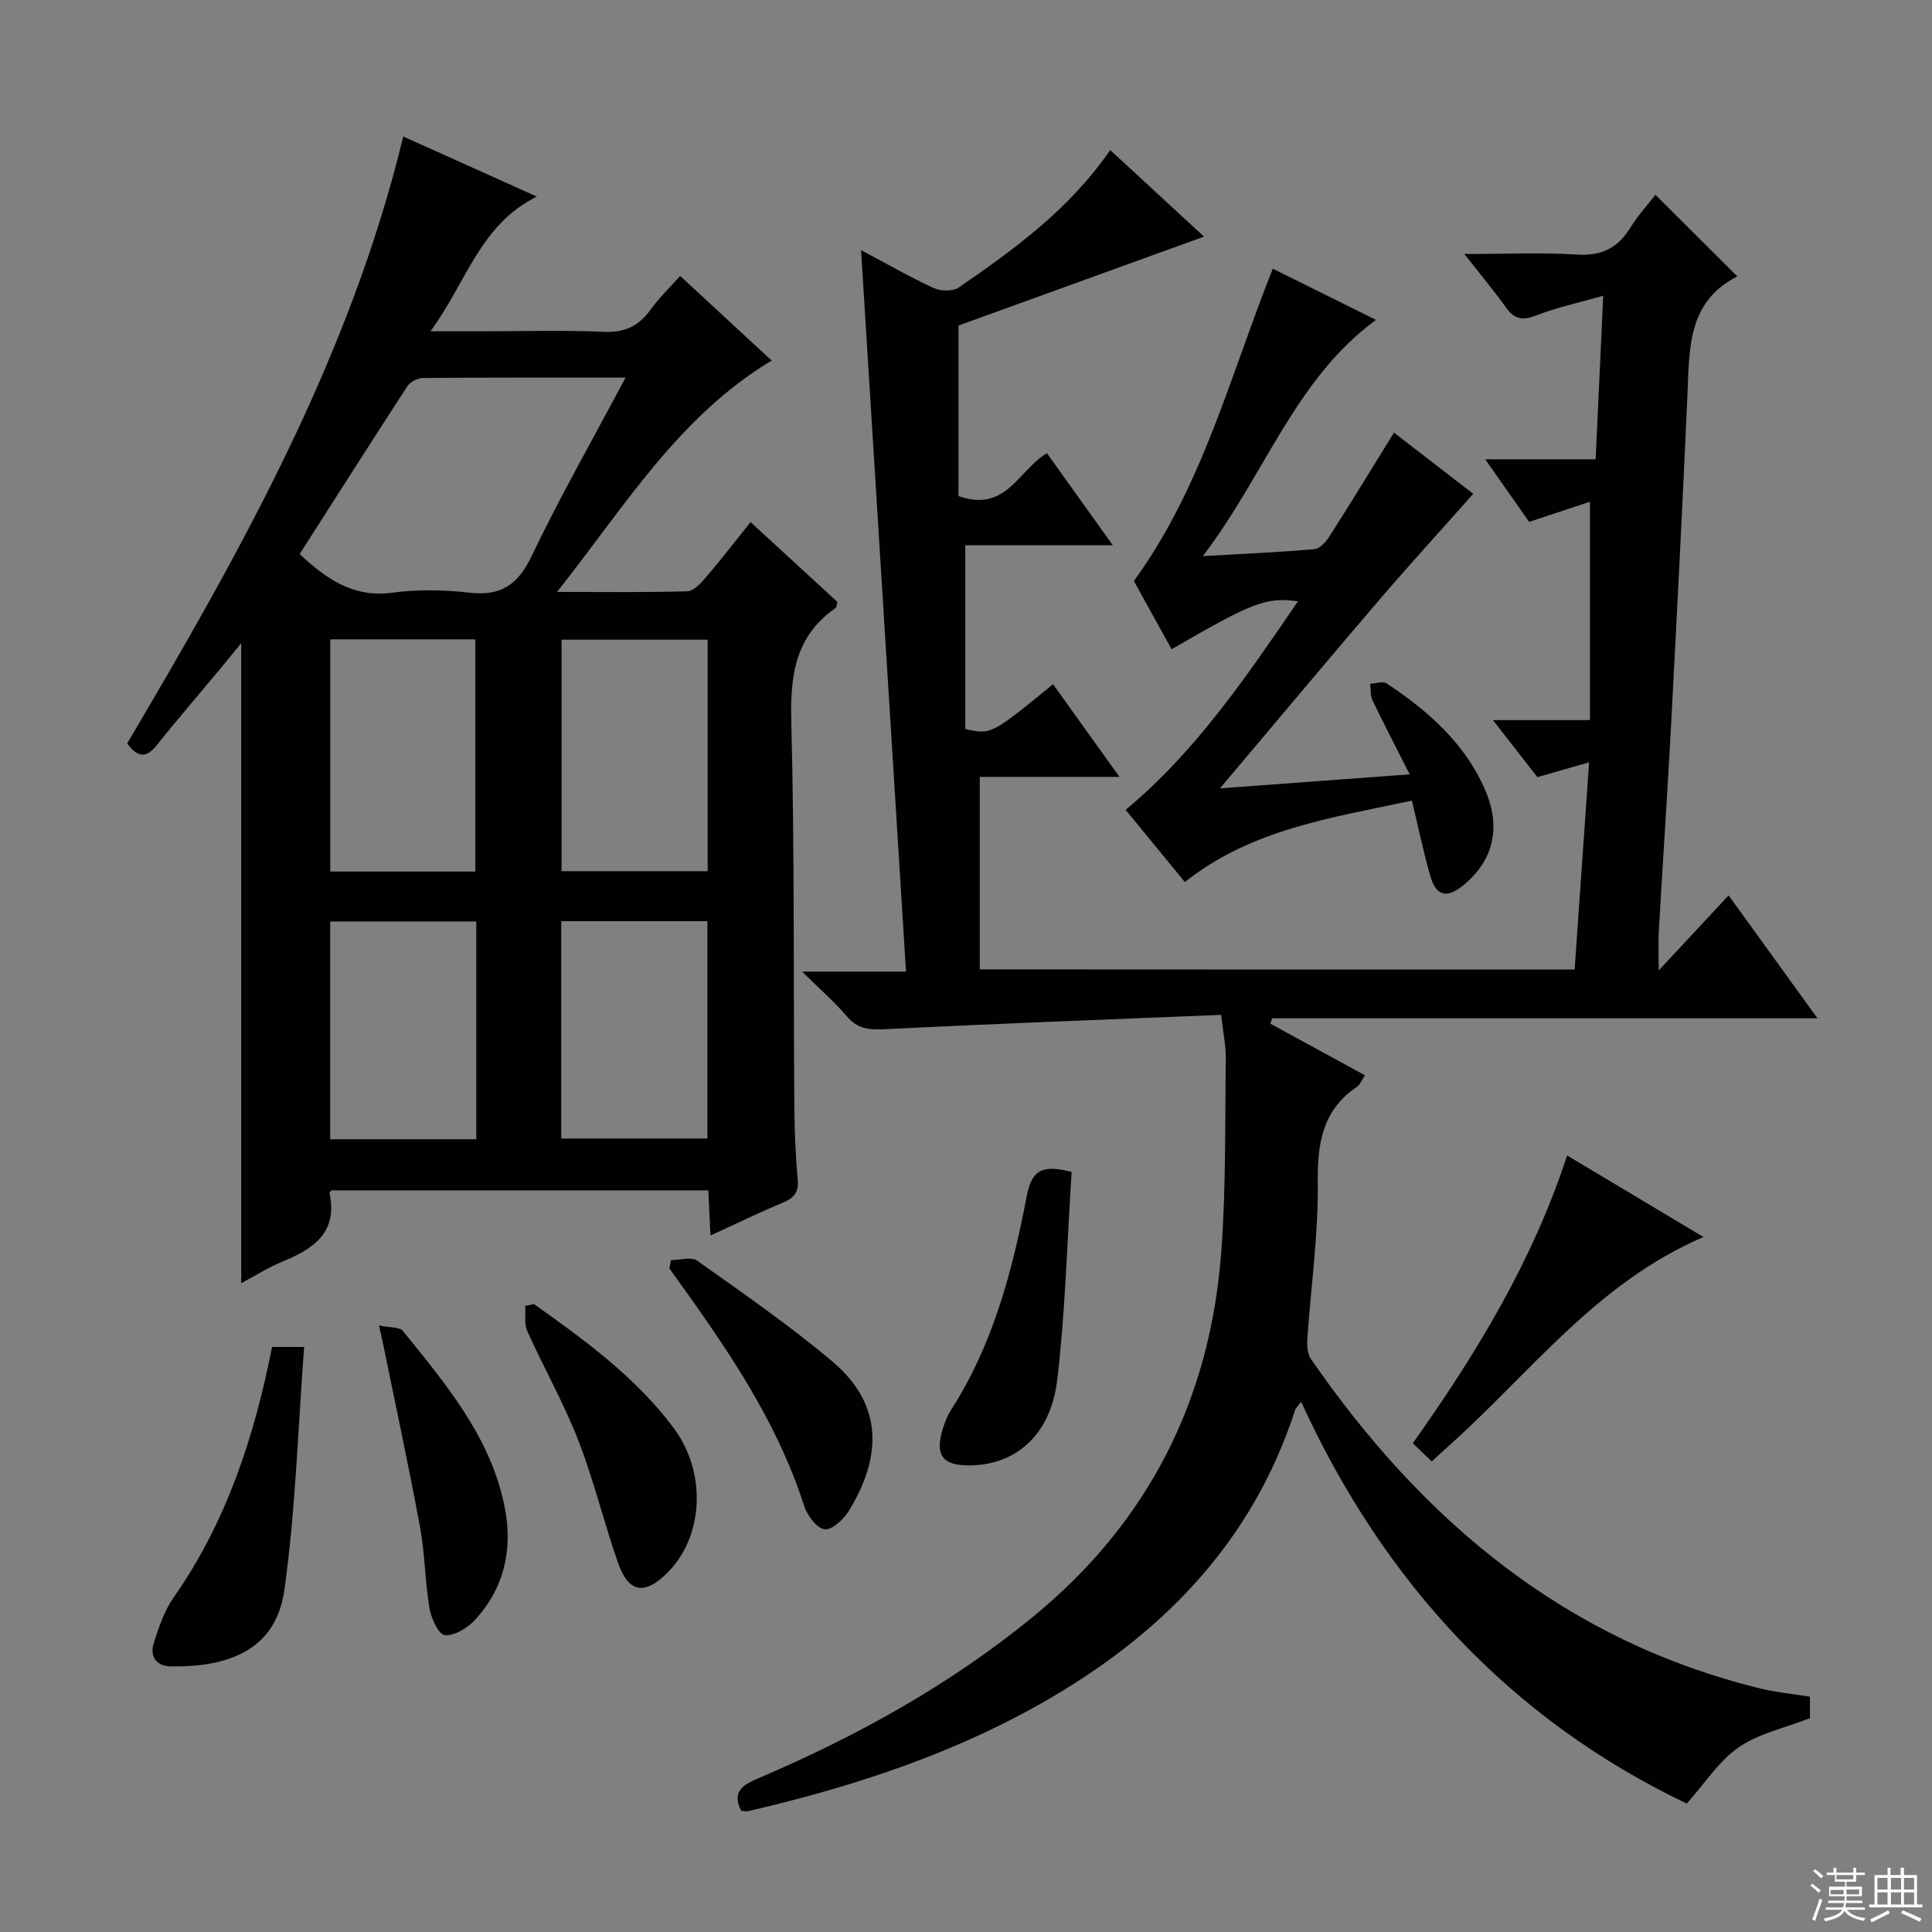
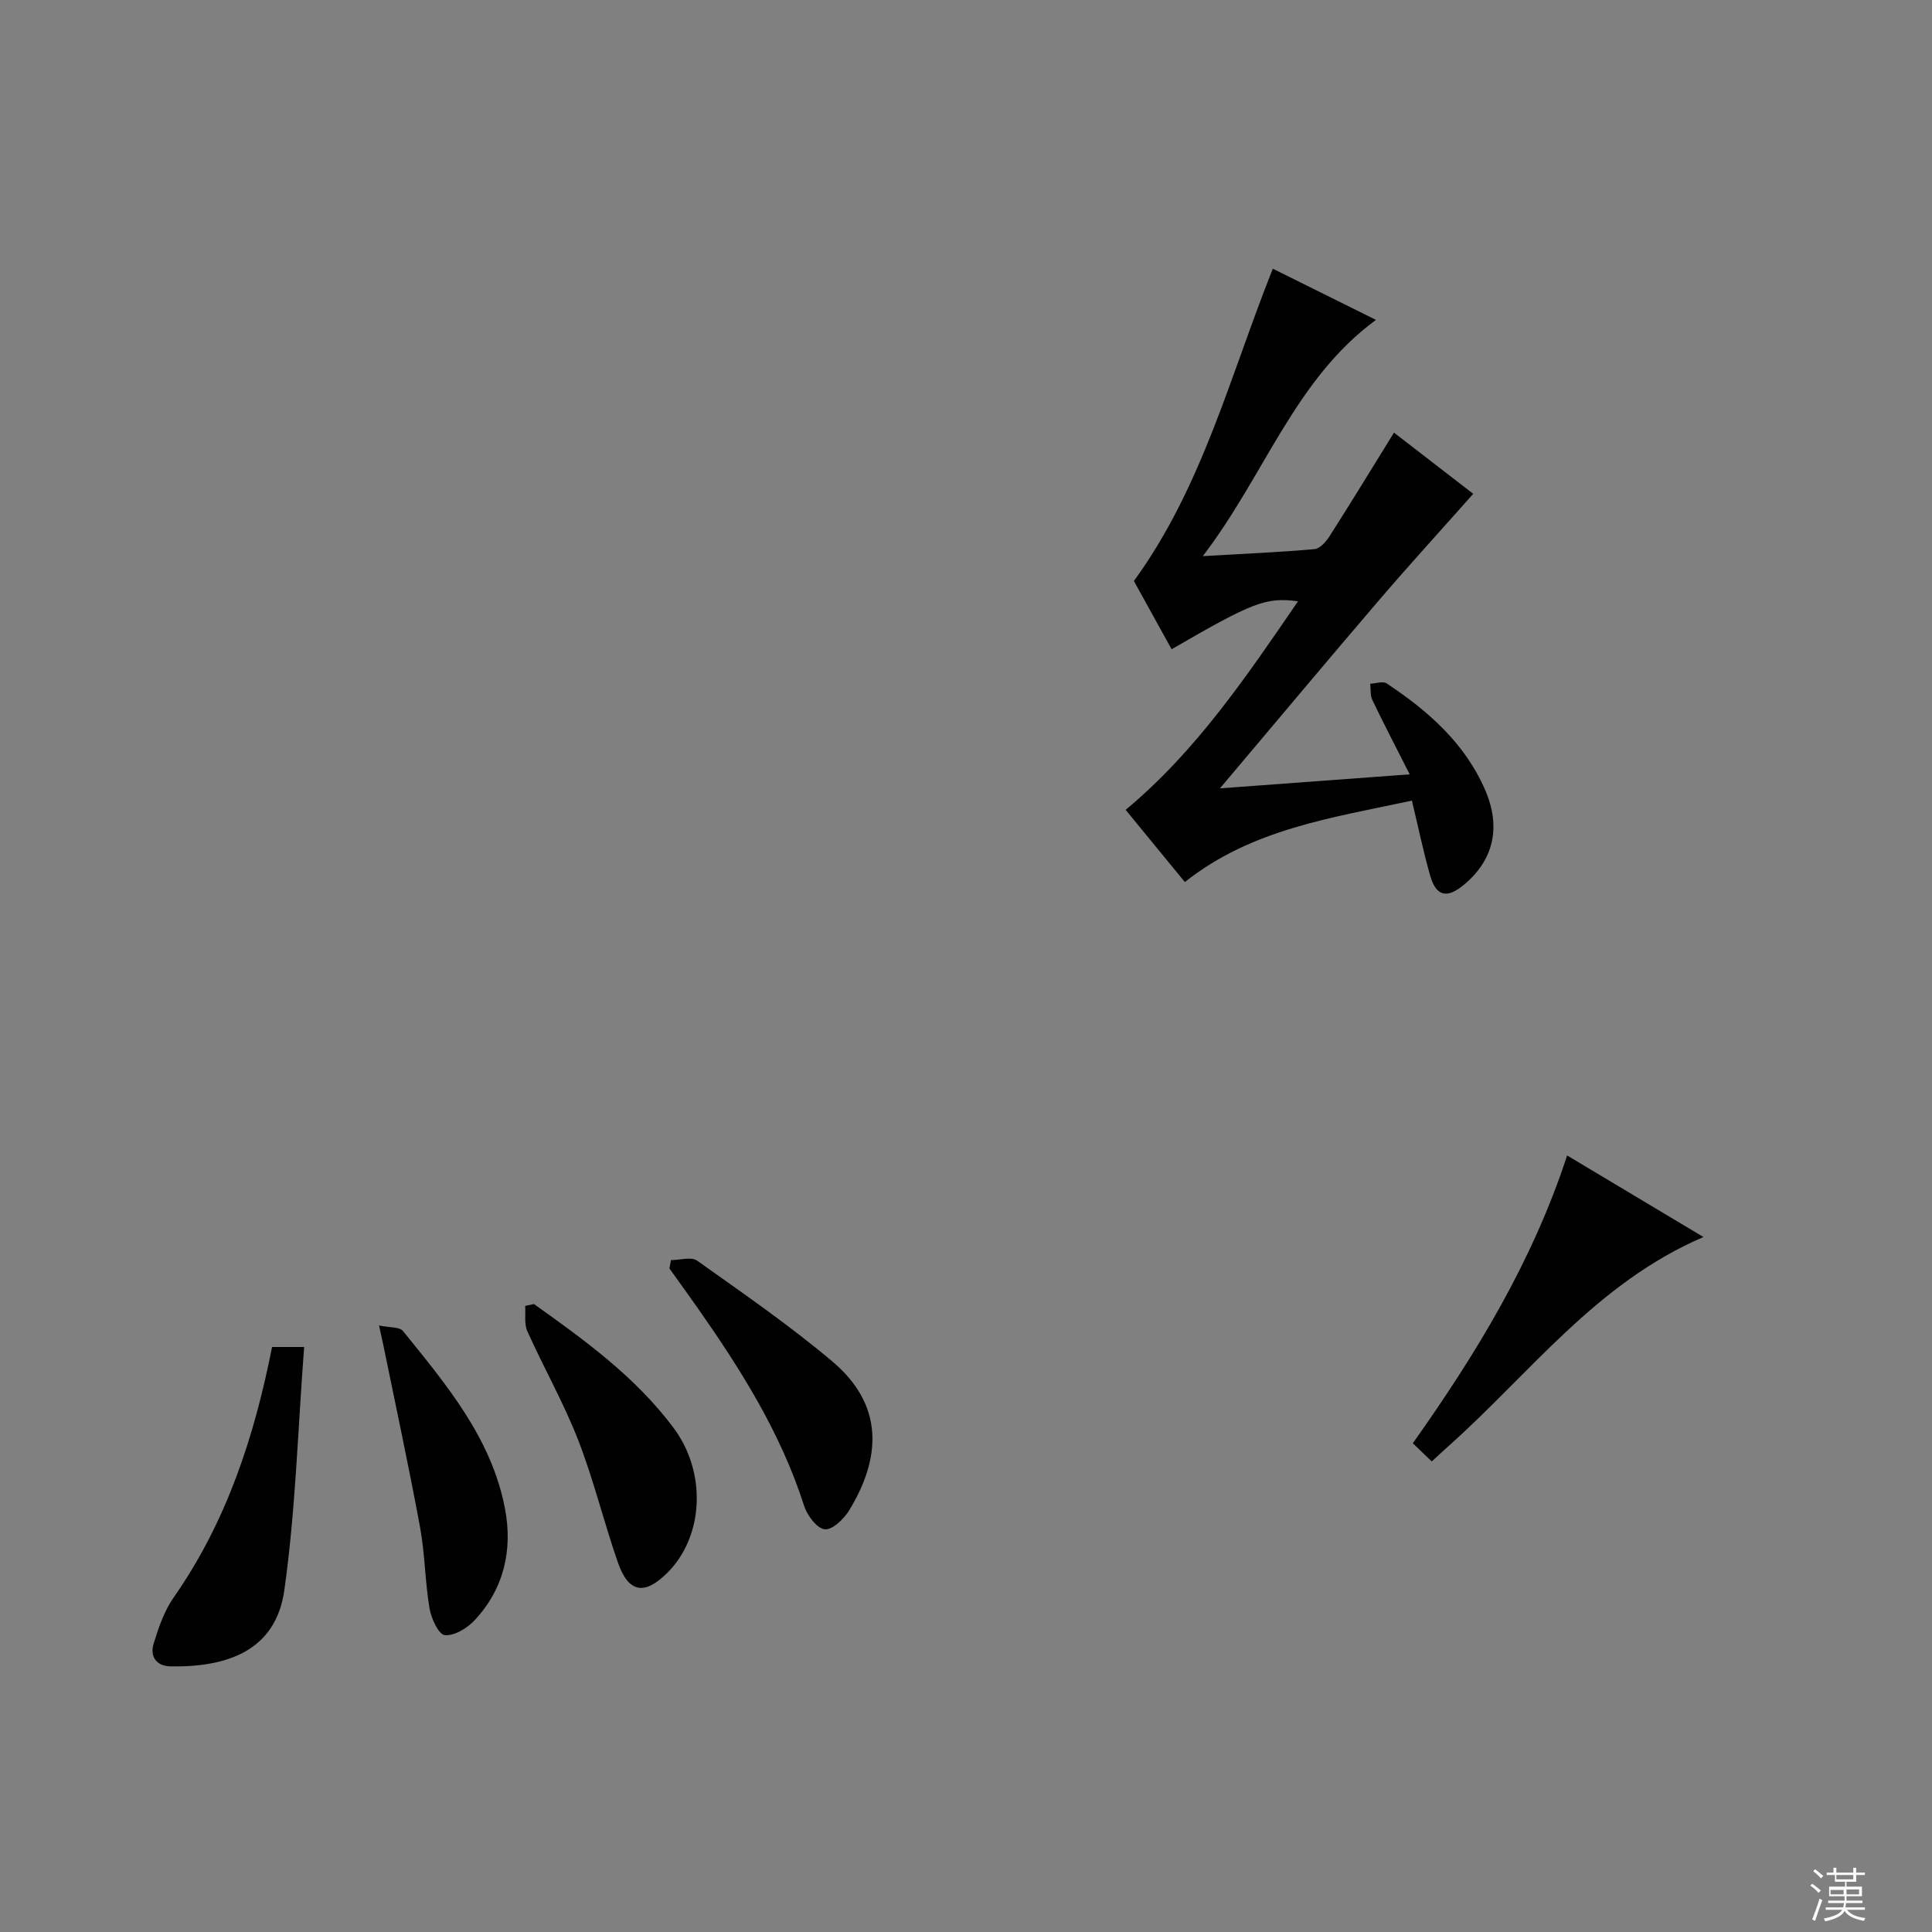
<svg xmlns="http://www.w3.org/2000/svg" enable-background="new 0 0 400 400" viewBox="0 0 400 400">
  <rect x="0" y="0" width="400" height="400" fill="#808080" stroke="none" />
  <g fill="#010102">
-     <path d="m326.01 200.73c.99-14.16 1.95-27.89 3-42.9-3.97 1.14-7.15 2.05-10.71 3.07-2.72-3.49-5.65-7.25-9.2-11.81h20.08c0-15.05 0-29.57 0-45.21-3.69 1.22-7.73 2.56-12.59 4.17-2.52-3.6-5.53-7.89-9.09-12.96h22.86c.52-11.11 1.01-21.66 1.57-33.86-5.19 1.48-9.59 2.43-13.73 4.03-2.78 1.08-4.57.99-6.36-1.54-2.47-3.47-5.23-6.75-8.66-11.13 8.52 0 15.94-.36 23.3.12 5.13.33 8.5-1.38 11.11-5.63 1.55-2.53 3.6-4.74 5.15-6.74 5.66 5.64 11.15 11.11 16.9 16.83.17-.47.15 0-.06.11-10.22 5.27-9.79 14.91-10.21 24.35-1.01 22.77-2.17 45.53-3.38 68.29-.76 14.27-1.73 28.54-2.55 42.81-.13 2.32-.02 4.65-.02 8.19 5.05-5.43 9.57-10.28 14.47-15.54 6.14 8.49 12.03 16.64 18.4 25.45-38.14 0-75.51 0-112.89 0-.13.37-.27.74-.4 1.11 6.42 3.5 12.84 7 19.59 10.68-.62.93-.97 1.93-1.67 2.4-7.16 4.87-8.19 11.74-8.09 19.92.13 10.75-1.43 21.52-2.16 32.28-.09 1.37.01 3.09.74 4.14 23.15 33.53 52.71 58.38 93.18 68.26 3.21.78 6.54 1.08 10.14 1.66v4.45c-5.14 2-10.53 3.14-14.73 6.02-4.07 2.78-6.92 7.35-10.78 11.66-36.28-17.34-62.59-45.51-79.83-83.18-.63.85-1.11 1.25-1.27 1.75-8.55 26.4-26.29 45.12-49.63 58.99-19.75 11.74-41.31 18.84-63.57 24-.45.11-.96-.04-1.47-.06-2.12-4.23.69-5.51 3.82-6.85 20.26-8.67 39.38-19.23 56.54-33.27 24.04-19.67 36.78-45.08 39.05-75.74.98-13.26.75-26.61.93-39.92.04-2.59-.54-5.19-.97-9.01-23.45.96-46.52 1.81-69.58 2.96-3.23.16-5.63 0-7.86-2.61-2.58-3.02-5.62-5.66-9.32-9.31h21.52c-3.12-50.02-6.19-99.37-9.31-149.38 5.1 2.71 9.92 5.49 14.95 7.82 1.47.68 4.03.78 5.25-.06 11.53-7.94 22.87-16.13 31.39-28.47 6.4 5.91 12.68 11.7 19.42 17.92-17.65 6.39-34.73 12.58-50.83 18.41v35.3c9.86 3.49 12.33-5.29 18.3-8.88 4.33 6.05 8.72 12.18 13.65 19.07-10.69 0-20.68 0-30.55 0v38.04c5.36 1.2 5.36 1.2 18.17-9.27 4.4 6.14 8.78 12.25 13.76 19.19-10.25 0-19.6 0-28.93 0v39.85c41.39.03 81.97.03 123.16.03z" />
-     <path d="m83.49 28.26c8.98 4.04 17.9 8.05 27.66 12.44-11.76 5.8-14.55 17.7-22.02 27.89h10.38c8.5 0 17.01-.26 25.49.11 4.33.19 7.25-1.18 9.7-4.6 1.71-2.39 3.87-4.45 6.12-6.97 6.5 6.02 12.68 11.74 18.94 17.52-19.32 11.63-30.39 30.19-44.43 47.9 9.81 0 18.4.12 26.98-.13 1.3-.04 2.76-1.63 3.78-2.82 3.13-3.66 6.08-7.47 9.31-11.5 6.17 5.68 12.13 11.15 17.97 16.52-.18.67-.16 1.12-.35 1.26-8.37 5.76-9.43 13.91-9.19 23.45.68 26.65.43 53.32.63 79.98.04 4.98.26 9.98.7 14.94.23 2.64-.8 3.79-3.1 4.75-4.87 2.03-9.61 4.35-14.97 6.8-.16-3.45-.29-6.2-.44-9.35-26 0-51.91 0-77.97 0-.07.08-.5.37-.46.55 1.75 8.14-3.25 11.53-9.67 14.16-3.05 1.25-5.86 3.06-8.61 4.52 0-44.03 0-87.98 0-132.51-1.6 1.95-3.16 3.88-4.75 5.79-4.26 5.12-8.61 10.16-12.77 15.36-2.17 2.72-3.96 2.5-6.09-.4 23.45-39.67 46.09-79.88 57.16-125.66zm46.03 49.92c-14.73 0-28.36-.04-41.99.08-1.09.01-2.6.81-3.19 1.71-7.5 11.52-14.87 23.13-22.3 34.74 5.58 5.2 11.12 9.07 19.15 8 5.23-.69 10.69-.62 15.94-.01 6.57.77 10.09-1.6 12.95-7.59 5.84-12.22 12.58-24.03 19.44-36.93zm-61.14 54.19v48.08h30.03c0-16.23 0-32.08 0-48.08-10.18 0-19.94 0-30.03 0zm47.89 48h30.24c0-16.19 0-31.92 0-47.93-10.2 0-20.08 0-30.24 0zm-17.66 55.5c0-15.25 0-29.98 0-45.09-10.23 0-20.26 0-30.25 0v45.09zm17.59-.15h30.26c0-15.12 0-29.96 0-45-10.27 0-20.17 0-30.26 0z" />
    <path d="m288.61 89.57c5.81 4.49 11.67 9.02 16.41 12.67-6.71 7.56-13.26 14.73-19.57 22.1-10.7 12.49-21.25 25.12-32.87 38.88 13.55-1 25.77-1.9 39.28-2.9-2.9-5.73-5.39-10.51-7.72-15.37-.47-.98-.32-2.25-.45-3.39 1.15-.05 2.62-.58 3.4-.07 8.56 5.68 16.16 12.33 20.38 22.03 3.36 7.74 1.78 14.59-4.45 19.72-3.47 2.86-5.69 2.34-6.92-1.96-1.4-4.91-2.44-9.93-3.78-15.52-16.49 3.55-33.13 5.84-47.01 16.86-4-4.88-8.01-9.76-12.26-14.95 14.61-12.15 25.05-27.66 35.69-43.18-6.66-.86-9.24.12-26.17 9.93-2.62-4.74-5.24-9.48-7.81-14.13 14.16-19.46 19.89-42.4 28.76-64.66 7.19 3.57 14.35 7.12 21.36 10.6-16.82 12.34-22.97 32.06-35.85 48.91 8.78-.51 15.97-.81 23.14-1.45 1.14-.1 2.41-1.59 3.14-2.74 4.45-6.96 8.75-14.03 13.3-21.38z" />
    <path d="m296.43 302.58c-1.37-1.31-2.55-2.45-3.92-3.77 13.14-18.55 24.7-37.49 31.95-59.58 9.39 5.62 18.52 11.08 28.22 16.88-22.22 9.53-35.91 28.26-52.73 43.24-1.1.98-2.18 1.99-3.52 3.23z" />
    <path d="m56.33 278.88h6.64c-1.3 17.03-1.77 33.82-4.1 50.35-1.81 12.82-12.27 15.98-23.57 15.77-3.01-.06-4.3-2.11-3.48-4.75 1.02-3.29 2.19-6.74 4.14-9.52 10.89-15.57 16.66-33.11 20.37-51.85z" />
    <path d="m110.55 269.99c10.55 7.51 21.04 15.1 28.9 25.63 6.93 9.28 6.27 22.55-1.34 30.07-4.7 4.65-7.99 4.08-10.18-2.19-2.93-8.41-5.02-17.13-8.25-25.42-3-7.68-7.11-14.92-10.5-22.46-.68-1.51-.33-3.48-.45-5.24.62-.13 1.22-.26 1.82-.39z" />
    <path d="m138.92 260.89c1.84 0 4.2-.75 5.42.12 9.47 6.73 19.08 13.36 27.95 20.83 10.86 9.14 10.09 20.09 3.53 30.85-1.09 1.8-3.52 4.12-5.06 3.94-1.63-.19-3.64-2.87-4.27-4.84-4.82-15.09-13.12-28.26-22.11-41.07-1.9-2.71-3.85-5.4-5.78-8.09.11-.58.21-1.16.32-1.74z" />
-     <path d="m221.87 242.63c-.94 14.42-1.29 28.84-2.99 43.11-1.38 11.58-8.86 17.82-18.64 17.65-5.01-.09-6.55-2.07-5.22-6.97.43-1.58 1.04-3.19 1.92-4.56 8.66-13.51 12.67-28.73 15.63-44.19 1.04-5.37 3.13-6.63 9.3-5.04z" />
    <path d="m78.47 274.42c2.25.48 4.26.28 4.96 1.15 8.99 11.13 18.34 22.18 21.12 36.78 1.63 8.54-.2 16.62-6.32 23.14-1.53 1.63-4.18 3.23-6.15 3.05-1.25-.11-2.8-3.45-3.15-5.53-.94-5.55-.94-11.26-1.96-16.79-2.31-12.54-5.01-25.01-7.56-37.51-.19-.96-.42-1.91-.94-4.29z" />
  </g>
  <path d="m374.8 390.4.4-.4c.7.5 1.3 1 1.8 1.4l-.5.5c-.5-.6-1.1-1.1-1.7-1.5zm1 7.3-.6-.3c.5-1.4 1.1-2.8 1.5-4.3.2.1.4.2.6.3-.5 1.3-1 2.8-1.5 4.3zm-.4-10.3.4-.4c.4.3 1 .8 1.7 1.4l-.5.5c-.4-.5-1-1-1.6-1.5zm2.5.3h1.7v-1h.6v1h3.5v-1h.6v1h1.8v.5h-1.8v1.4h-2v1h3.2v2h-3.2v.9h3.3v.5h-3.4c0 .3-.1.6-.1.9h4v.5h-3.7c.7.9 1.9 1.5 3.8 1.7-.1.2-.2.4-.3.6-2.1-.4-3.5-1.1-4-2.1-.4 1-1.8 1.7-4 2.2-.1-.2-.2-.4-.3-.6 2.1-.4 3.4-1 3.8-1.8h-3.4v-.5h3.6c.1-.3.1-.6.2-.9h-3.3v-.5h3.4c0-.3 0-.6 0-.9h-3.2v-2h3.3v-1h-2.1v-1.4h-1.7v-.5zm1.1 3.5v1h2.7c0-.3 0-.4 0-.4 0-.1 0-.2 0-.2 0-.1 0-.2 0-.3h-2.7zm1.2-3v.9h3.5v-.9zm4.7 3h-2.6v.6.4h2.6z" fill="#fbfcfa" />
-   <path d="m393.6 386.7h.6v1.5h2.7v6.1h1.1v.6h-11v-.6h1.1v-6.1h2.7v-1.5h.6v1.5h2.1v-1.5zm-2.7 8.8.4.6c-1.2.6-2.5 1.3-3.8 1.9-.1-.2-.2-.4-.3-.6 1.2-.6 2.5-1.2 3.7-1.9zm-2.2-6.7v2.4h2.1v-2.4zm0 3v2.5h2.1v-2.5zm2.8-3v2.4h2.1v-2.4zm0 3v2.5h2.1v-2.5zm6 6.1c-1.4-.7-2.7-1.3-3.9-1.8l.3-.6c1.5.6 2.7 1.2 3.9 1.7zm-1.2-9.1h-2.1v2.4h2.1zm-2.1 3v2.5h2.1v-2.5z" fill="#fbfcfa" />
</svg>